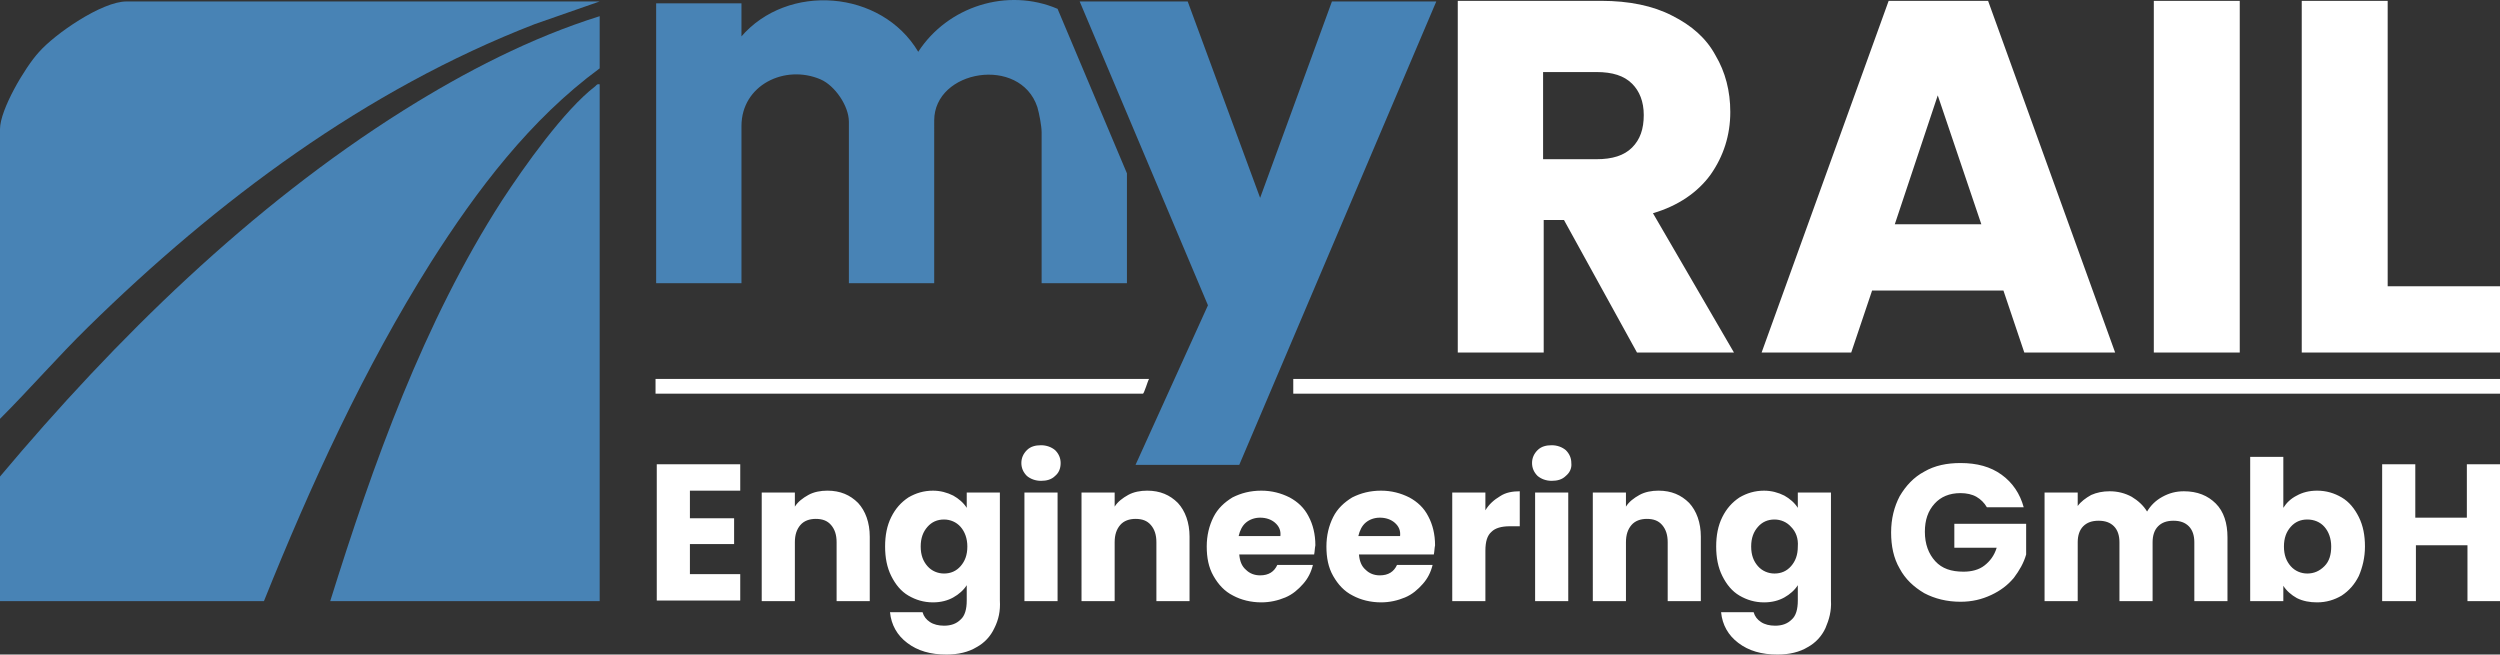
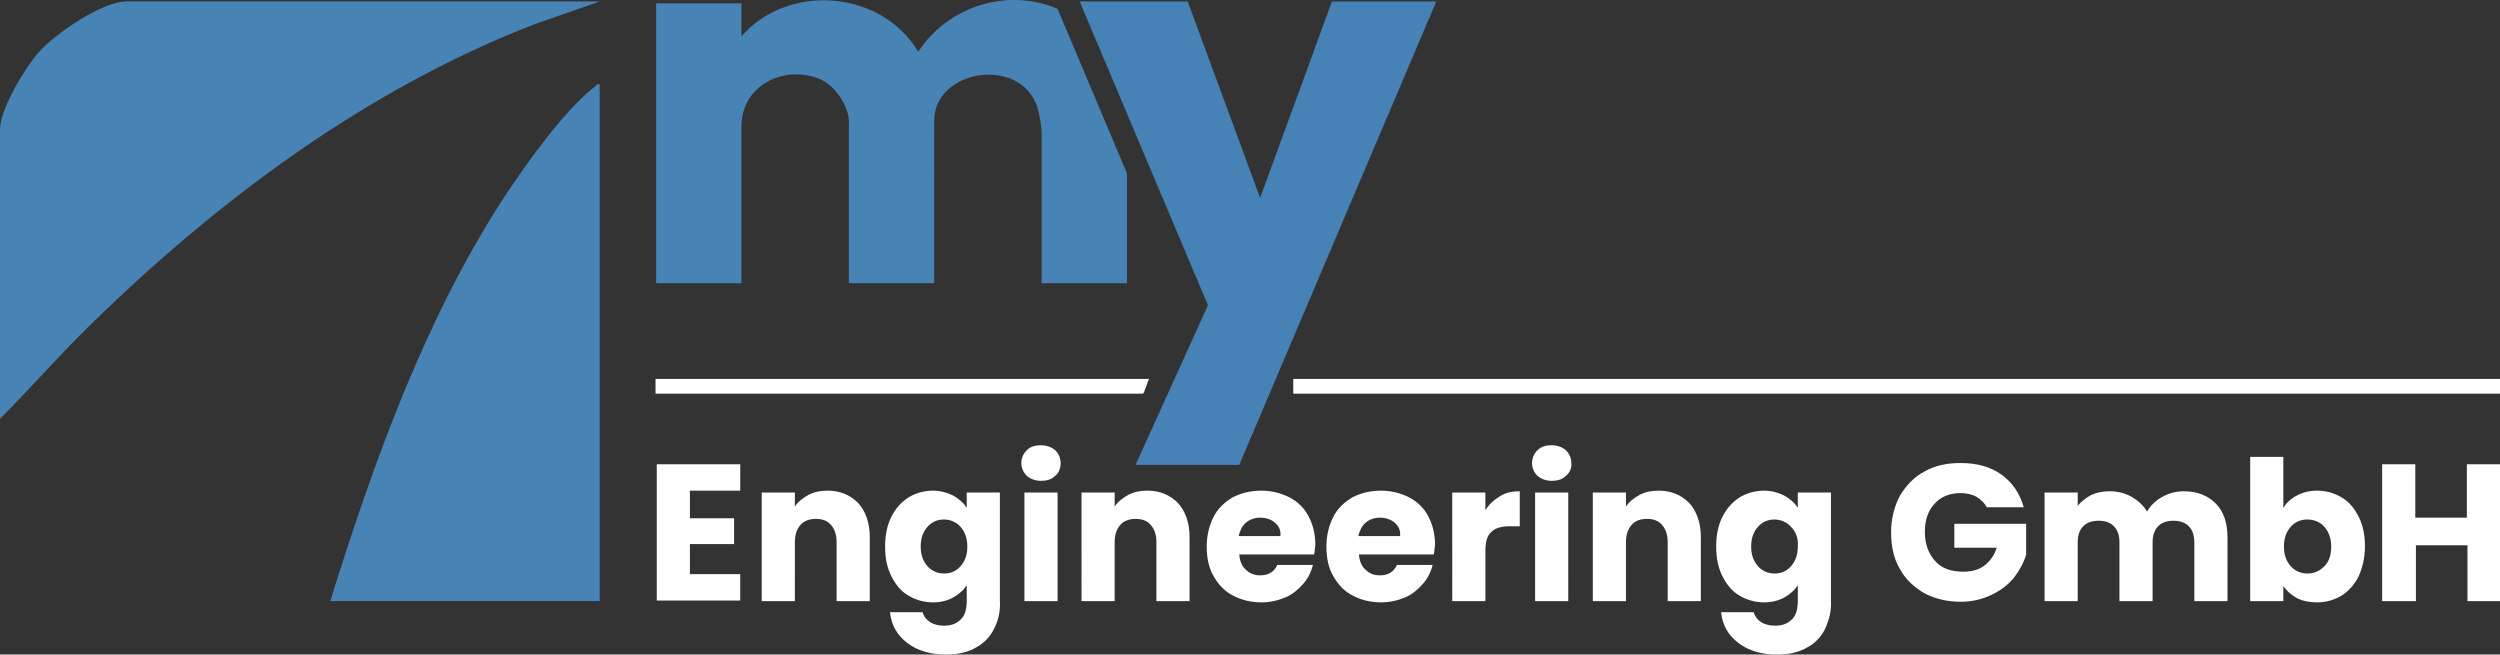
<svg xmlns="http://www.w3.org/2000/svg" id="Ebene_1" x="0px" y="0px" width="407.3" height="106.638" viewBox="0 0 407.3 106.638" xml:space="preserve">
  <rect x="0" y="0" width="407.3" height="106.638" fill="#333333" stroke="none" />
  <defs id="defs9" />
  <g id="g9" transform="translate(-1.9,-4.062)">
    <g id="g8">
      <g id="g7">
        <g id="g1" style="fill:#ffffff">
          <rect x="212.6" y="65.8" fill="#525456" width="196.6" height="2.4" id="rect1" style="fill:#ffffff" />
          <path fill="#525456" d="m 189.1,65.8 c -0.2,0.3 -0.8,2.4 -1,2.4 h -79.4 v -2.4 z" id="path1" style="fill:#ffffff" />
        </g>
        <path fill="#4883b5" d="m 185.4,21.8 c 0.2,0.1 0.2,0.2 0,0.2 z" id="path2" />
        <g id="g6">
-           <path fill="#4883b5" d="m 99.6,6.7 v 8.5 C 88.3,23.5 79.6,35 72.1,46.8 61.2,64.1 52.5,83.1 44.9,102 H 1.9 V 81.7 C 20.8,59.2 42.7,37.7 67.7,22 77.6,15.8 88.4,10.2 99.6,6.7 Z" id="path3" />
          <path fill="#4883b5" d="M 99.6,4.3 89,8 C 61.4,18.7 37.2,36.8 16.2,57.4 11.3,62.2 6.8,67.4 1.9,72.3 V 25.1 C 1.9,21.9 6,15 8.2,12.6 10.8,9.6 18.5,4.3 22.5,4.3 Z" id="path4" />
          <path fill="#4883b5" d="M 99.6,17.8 V 102 H 55.7 c 7,-22.4 15.2,-45.4 28,-65.3 3.6,-5.5 10.1,-14.7 15.2,-18.6 0.2,-0.2 0.3,-0.4 0.7,-0.3 z" id="path5" />
          <path fill="#4883b5" d="m 122.6,10.1 c 7.6,-8.9 22.9,-7.7 28.9,2.4 4.8,-7.4 14.5,-10.5 22.7,-7 l 11.3,26.8 V 50.2 H 171.6 V 25.6 c 0,-1 -0.4,-3.1 -0.7,-4.1 -2.8,-8.4 -16.8,-6.1 -16.8,2.2 V 50.2 H 140.2 V 23.9 c 0,-2.6 -2.3,-5.9 -4.6,-6.9 -5.8,-2.5 -12.9,0.9 -12.9,7.6 V 50.2 H 108.8 V 4.6 h 13.9 v 5.5 z" id="path6" />
        </g>
      </g>
    </g>
    <polygon fill="#4682b5" points="198.7,53.8 186.9,79.8 203.8,79.8 235.9,4.3 218.9,4.3 207.2,36.3 195.4,4.3 177.8,4.3 " id="polygon8" />
-     <path fill="#525455" d="M 376.9,61.5 V 4.2 h 14 v 46.5 h 18.3 v 10.8 z m -24.1,0 V 4.2 h 14 v 57.3 z m -35.2,-41.9 -7,21 h 14.1 z m 14.1,41.9 -3.4,-10.1 h -21.4 l -3.4,10.1 H 288.9 L 309.6,4.2 h 16.2 l 20.7,57.3 z M 267.8,17.7 c -1.3,-1.3 -3.2,-1.9 -5.8,-1.9 h -8.7 V 30 h 8.7 c 2.6,0 4.5,-0.6 5.8,-1.9 1.3,-1.3 1.9,-3 1.9,-5.3 0,-2.2 -0.7,-3.9 -1.9,-5.1 z m 3.4,21.1 13.2,22.7 H 268.6 L 256.7,39.9 h -3.3 v 21.6 h -14 V 4.2 h 23.4 c 4.5,0 8.4,0.8 11.5,2.4 3.2,1.6 5.6,3.7 7.1,6.5 1.6,2.7 2.4,5.8 2.4,9.2 0,3.8 -1.1,7.2 -3.2,10.2 -2.1,2.9 -5.3,5.1 -9.4,6.3 z" id="path8" style="fill:#ffffff" />
    <path fill="#525455" d="m 403.9,102 v -9.1 h -8.4 V 102 H 390 V 79.7 h 5.4 v 8.7 h 8.4 v -8.7 h 5.4 V 102 Z M 380.6,89.9 c -0.7,-0.8 -1.7,-1.2 -2.8,-1.2 -1.1,0 -2,0.4 -2.7,1.2 -0.7,0.8 -1.1,1.8 -1.1,3.2 0,1.4 0.4,2.4 1.1,3.2 0.7,0.8 1.7,1.2 2.7,1.2 1.1,0 2,-0.4 2.8,-1.2 0.8,-0.8 1.1,-1.9 1.1,-3.2 0,-1.3 -0.4,-2.4 -1.1,-3.2 z m 5.6,8 c -0.7,1.4 -1.6,2.4 -2.8,3.2 -1.2,0.7 -2.5,1.1 -4,1.1 -1.2,0 -2.3,-0.2 -3.3,-0.7 -0.9,-0.5 -1.7,-1.2 -2.2,-2 v 2.5 h -5.4 V 78.5 h 5.4 v 8.3 c 0.5,-0.8 1.2,-1.5 2.2,-2 0.9,-0.5 2,-0.8 3.3,-0.8 1.5,0 2.8,0.4 4,1.1 1.2,0.7 2.1,1.8 2.8,3.2 0.7,1.4 1,3 1,4.8 0,1.8 -0.4,3.4 -1,4.8 z m -26.8,4.1 v -9.6 c 0,-1.1 -0.3,-2 -0.9,-2.6 -0.6,-0.6 -1.4,-0.9 -2.5,-0.9 -1.1,0 -1.9,0.3 -2.5,0.9 -0.6,0.6 -0.9,1.5 -0.9,2.6 v 9.6 h -5.4 v -9.6 c 0,-1.1 -0.3,-2 -0.9,-2.6 -0.6,-0.6 -1.4,-0.9 -2.5,-0.9 -1.1,0 -1.9,0.3 -2.5,0.9 -0.6,0.6 -0.9,1.5 -0.9,2.6 V 102 H 335 V 84.3 h 5.4 v 2.2 c 0.5,-0.7 1.3,-1.3 2.2,-1.8 0.9,-0.4 1.9,-0.6 3,-0.6 1.3,0 2.5,0.3 3.6,0.9 1,0.6 1.9,1.4 2.5,2.4 0.6,-1 1.4,-1.8 2.5,-2.4 1.1,-0.6 2.2,-0.9 3.5,-0.9 2.2,0 3.9,0.7 5.2,2 1.3,1.3 1.9,3.2 1.9,5.5 V 102 Z M 320.2,89.4 H 332 v 5 c -0.4,1.4 -1.1,2.6 -2,3.8 -1,1.2 -2.2,2.1 -3.7,2.8 -1.5,0.7 -3.1,1.1 -5,1.1 -2.2,0 -4.2,-0.5 -5.9,-1.4 -1.7,-1 -3.1,-2.3 -4,-4 -1,-1.7 -1.4,-3.7 -1.4,-5.9 0,-2.2 0.5,-4.2 1.4,-5.9 1,-1.7 2.3,-3.1 4,-4 1.7,-1 3.7,-1.4 5.9,-1.4 2.7,0 4.9,0.6 6.7,1.9 1.8,1.3 3,3.1 3.6,5.3 h -6 c -0.4,-0.7 -1,-1.3 -1.7,-1.7 -0.7,-0.4 -1.6,-0.6 -2.6,-0.6 -1.8,0 -3.2,0.6 -4.2,1.7 -1.1,1.2 -1.6,2.7 -1.6,4.6 0,2 0.6,3.6 1.7,4.8 1.1,1.2 2.6,1.7 4.6,1.7 1.3,0 2.5,-0.3 3.4,-1 0.9,-0.7 1.6,-1.6 2,-2.9 h -6.9 v -3.9 z m -26.5,0.5 C 293,89.1 292,88.7 291,88.7 c -1.1,0 -2,0.4 -2.7,1.2 -0.7,0.8 -1.1,1.8 -1.1,3.2 0,1.4 0.4,2.4 1.1,3.2 0.7,0.8 1.7,1.2 2.7,1.2 1.1,0 2,-0.4 2.7,-1.2 0.7,-0.8 1.1,-1.8 1.1,-3.2 0.1,-1.3 -0.3,-2.4 -1.1,-3.2 z m 5.6,16.5 c -0.6,1.3 -1.6,2.4 -2.9,3.1 -1.3,0.8 -3,1.2 -4.9,1.2 -2.6,0 -4.7,-0.6 -6.4,-1.9 -1.6,-1.2 -2.6,-2.9 -2.8,-5 h 5.3 c 0.2,0.7 0.6,1.2 1.2,1.6 0.6,0.4 1.4,0.6 2.3,0.6 1.1,0 2,-0.3 2.7,-1 0.7,-0.6 1,-1.7 1,-3.1 v -2.5 c -0.5,0.8 -1.3,1.5 -2.2,2 -0.9,0.5 -2,0.8 -3.3,0.8 -1.5,0 -2.8,-0.4 -4,-1.1 -1.2,-0.7 -2.1,-1.8 -2.8,-3.2 -0.7,-1.4 -1,-3 -1,-4.8 0,-1.8 0.3,-3.4 1,-4.8 0.7,-1.4 1.6,-2.4 2.8,-3.2 1.2,-0.7 2.5,-1.1 4,-1.1 1.2,0 2.3,0.3 3.3,0.8 0.9,0.5 1.7,1.2 2.2,2 v -2.5 h 5.4 v 17.6 c 0.1,1.7 -0.3,3.1 -0.9,4.5 z M 273.6,102 v -9.6 c 0,-1.2 -0.3,-2.1 -0.9,-2.8 -0.6,-0.7 -1.4,-1 -2.5,-1 -1,0 -1.9,0.3 -2.5,1 -0.6,0.7 -0.9,1.6 -0.9,2.8 v 9.6 h -5.4 V 84.3 h 5.4 v 2.3 c 0.5,-0.8 1.3,-1.4 2.2,-1.9 0.9,-0.5 2,-0.7 3.1,-0.7 2.1,0 3.7,0.7 5,2 1.2,1.3 1.9,3.2 1.9,5.5 V 102 Z m -16.2,0 H 252 V 84.3 h 5.4 z M 257,81.6 c -0.6,0.6 -1.4,0.8 -2.3,0.8 -0.9,0 -1.7,-0.3 -2.3,-0.8 -0.6,-0.6 -0.9,-1.3 -0.9,-2.1 0,-0.8 0.3,-1.5 0.9,-2.1 0.6,-0.6 1.4,-0.8 2.3,-0.8 0.9,0 1.7,0.3 2.3,0.8 0.6,0.6 0.9,1.3 0.9,2.1 0.1,0.9 -0.3,1.6 -0.9,2.1 z m -9.1,8.2 c -1.4,0 -2.4,0.3 -3,0.9 -0.7,0.6 -1,1.6 -1,3.1 v 8.2 h -5.4 V 84.3 h 5.4 v 2.9 c 0.6,-1 1.4,-1.7 2.4,-2.3 0.9,-0.6 2,-0.8 3.2,-0.8 v 5.7 z m -18.8,-0.6 c -0.6,-0.5 -1.4,-0.8 -2.4,-0.8 -0.9,0 -1.7,0.3 -2.3,0.8 -0.6,0.5 -1,1.3 -1.2,2.2 h 6.8 c 0.1,-0.9 -0.2,-1.6 -0.9,-2.2 z m 6.4,5.2 h -12.2 c 0.1,1.1 0.4,1.9 1.1,2.5 0.6,0.6 1.4,0.9 2.3,0.9 1.4,0 2.3,-0.6 2.8,-1.7 h 5.8 c -0.3,1.2 -0.8,2.2 -1.6,3.1 -0.8,0.9 -1.7,1.7 -2.9,2.2 -1.2,0.5 -2.5,0.8 -3.9,0.8 -1.7,0 -3.3,-0.4 -4.6,-1.1 -1.4,-0.7 -2.4,-1.8 -3.2,-3.2 -0.8,-1.4 -1.1,-3 -1.1,-4.8 0,-1.8 0.4,-3.4 1.1,-4.8 0.7,-1.4 1.8,-2.4 3.1,-3.2 1.4,-0.7 2.9,-1.1 4.7,-1.1 1.7,0 3.2,0.4 4.6,1.1 1.3,0.7 2.4,1.7 3.1,3.1 0.7,1.3 1.1,2.9 1.1,4.7 -0.1,0.5 -0.1,1 -0.2,1.5 z m -25.9,-5.2 c -0.6,-0.5 -1.4,-0.8 -2.4,-0.8 -0.9,0 -1.7,0.3 -2.3,0.8 -0.6,0.5 -1,1.3 -1.2,2.2 h 6.8 c 0.1,-0.9 -0.2,-1.6 -0.9,-2.2 z m 6.4,5.2 h -12.2 c 0.1,1.1 0.4,1.9 1.1,2.5 0.6,0.6 1.4,0.9 2.3,0.9 1.4,0 2.3,-0.6 2.8,-1.7 h 5.8 c -0.3,1.2 -0.8,2.2 -1.6,3.1 -0.8,0.9 -1.7,1.7 -2.9,2.2 -1.2,0.5 -2.5,0.8 -3.9,0.8 -1.7,0 -3.3,-0.4 -4.6,-1.1 -1.4,-0.7 -2.4,-1.8 -3.2,-3.2 -0.8,-1.4 -1.1,-3 -1.1,-4.8 0,-1.8 0.4,-3.4 1.1,-4.8 0.7,-1.4 1.8,-2.4 3.1,-3.2 1.4,-0.7 2.9,-1.1 4.7,-1.1 1.7,0 3.2,0.4 4.6,1.1 1.3,0.7 2.4,1.7 3.1,3.1 0.7,1.3 1.1,2.9 1.1,4.7 -0.1,0.5 -0.1,1 -0.2,1.5 z m -25.7,7.6 v -9.6 c 0,-1.2 -0.3,-2.1 -0.9,-2.8 -0.6,-0.7 -1.4,-1 -2.5,-1 -1,0 -1.9,0.3 -2.5,1 -0.6,0.7 -0.9,1.6 -0.9,2.8 v 9.6 h -5.4 V 84.3 h 5.4 v 2.3 c 0.5,-0.8 1.3,-1.4 2.2,-1.9 0.9,-0.5 2,-0.7 3.1,-0.7 2.1,0 3.7,0.7 5,2 1.2,1.3 1.9,3.2 1.9,5.5 V 102 Z m -16.1,0 h -5.4 V 84.3 h 5.4 z m -0.4,-20.4 c -0.6,0.6 -1.4,0.8 -2.3,0.8 -0.9,0 -1.7,-0.3 -2.3,-0.8 -0.6,-0.6 -0.9,-1.3 -0.9,-2.1 0,-0.8 0.3,-1.5 0.9,-2.1 0.6,-0.6 1.4,-0.8 2.3,-0.8 0.9,0 1.7,0.3 2.3,0.8 0.6,0.6 0.9,1.3 0.9,2.1 0,0.9 -0.3,1.6 -0.9,2.1 z m -15.4,8.3 c -0.7,-0.8 -1.7,-1.2 -2.7,-1.2 -1.1,0 -2,0.4 -2.7,1.2 -0.7,0.8 -1.1,1.8 -1.1,3.2 0,1.4 0.4,2.4 1.1,3.2 0.7,0.8 1.7,1.2 2.7,1.2 1.1,0 2,-0.4 2.7,-1.2 0.7,-0.8 1.1,-1.8 1.1,-3.2 0,-1.3 -0.4,-2.4 -1.1,-3.2 z m 5.5,16.5 c -0.6,1.3 -1.6,2.4 -2.9,3.1 -1.3,0.8 -3,1.2 -4.9,1.2 -2.6,0 -4.7,-0.6 -6.4,-1.9 -1.6,-1.2 -2.6,-2.9 -2.8,-5 h 5.3 c 0.2,0.7 0.6,1.2 1.2,1.6 0.6,0.4 1.4,0.6 2.3,0.6 1.1,0 2,-0.3 2.7,-1 0.7,-0.6 1,-1.7 1,-3.1 v -2.5 c -0.5,0.8 -1.3,1.5 -2.2,2 -0.9,0.5 -2,0.8 -3.3,0.8 -1.5,0 -2.8,-0.4 -4,-1.1 -1.2,-0.7 -2.1,-1.8 -2.8,-3.2 -0.7,-1.4 -1,-3 -1,-4.8 0,-1.8 0.3,-3.4 1,-4.8 0.7,-1.4 1.6,-2.4 2.8,-3.2 1.2,-0.7 2.5,-1.1 4,-1.1 1.2,0 2.3,0.3 3.3,0.8 0.9,0.5 1.7,1.2 2.2,2 v -2.5 h 5.4 v 17.6 c 0.1,1.7 -0.2,3.1 -0.9,4.5 z M 138.2,102 v -9.6 c 0,-1.2 -0.3,-2.1 -0.9,-2.8 -0.6,-0.7 -1.4,-1 -2.5,-1 -1,0 -1.9,0.3 -2.5,1 -0.6,0.7 -0.9,1.6 -0.9,2.8 V 102 H 126 V 84.3 h 5.4 v 2.3 c 0.5,-0.8 1.3,-1.4 2.2,-1.9 0.9,-0.5 2,-0.7 3.1,-0.7 2.1,0 3.7,0.7 5,2 1.2,1.3 1.9,3.2 1.9,5.5 V 102 Z m -15.7,-4.4 v 4.3 H 108.9 V 79.7 h 13.6 V 84 h -8.2 v 4.5 h 7.2 v 4.2 h -7.2 v 4.9 z" id="path9" style="fill:#ffffff" />
  </g>
</svg>